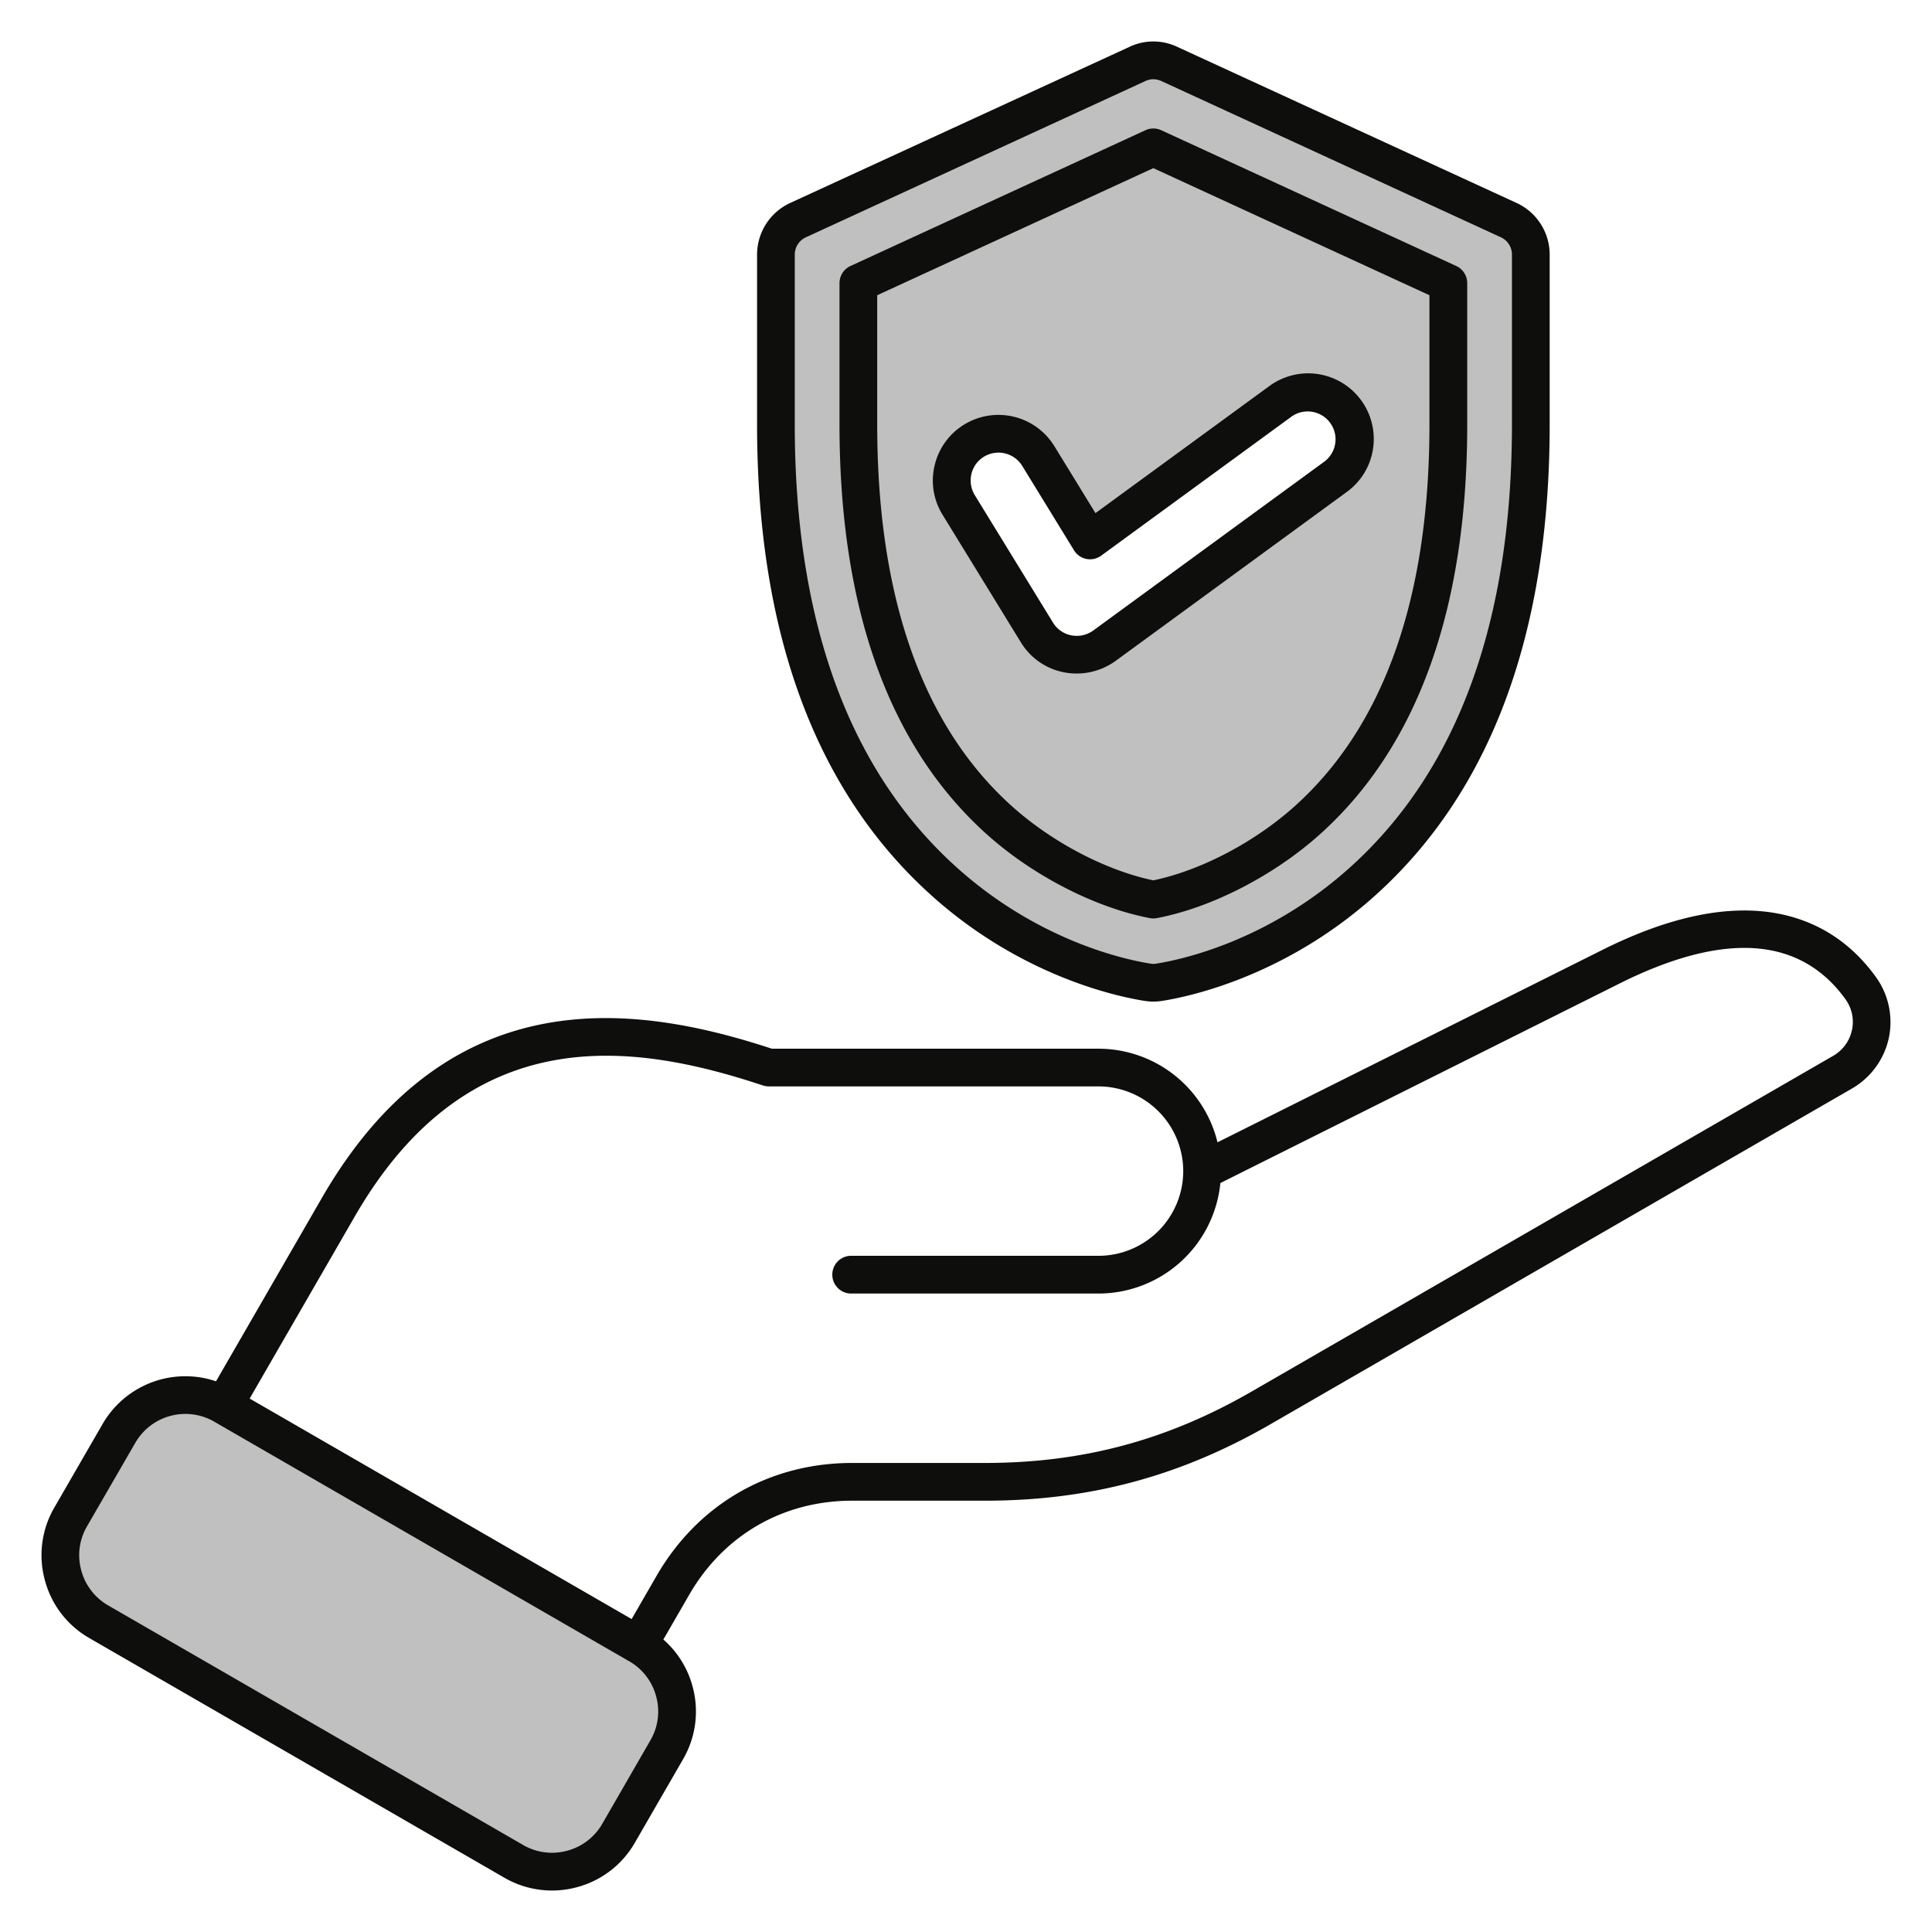
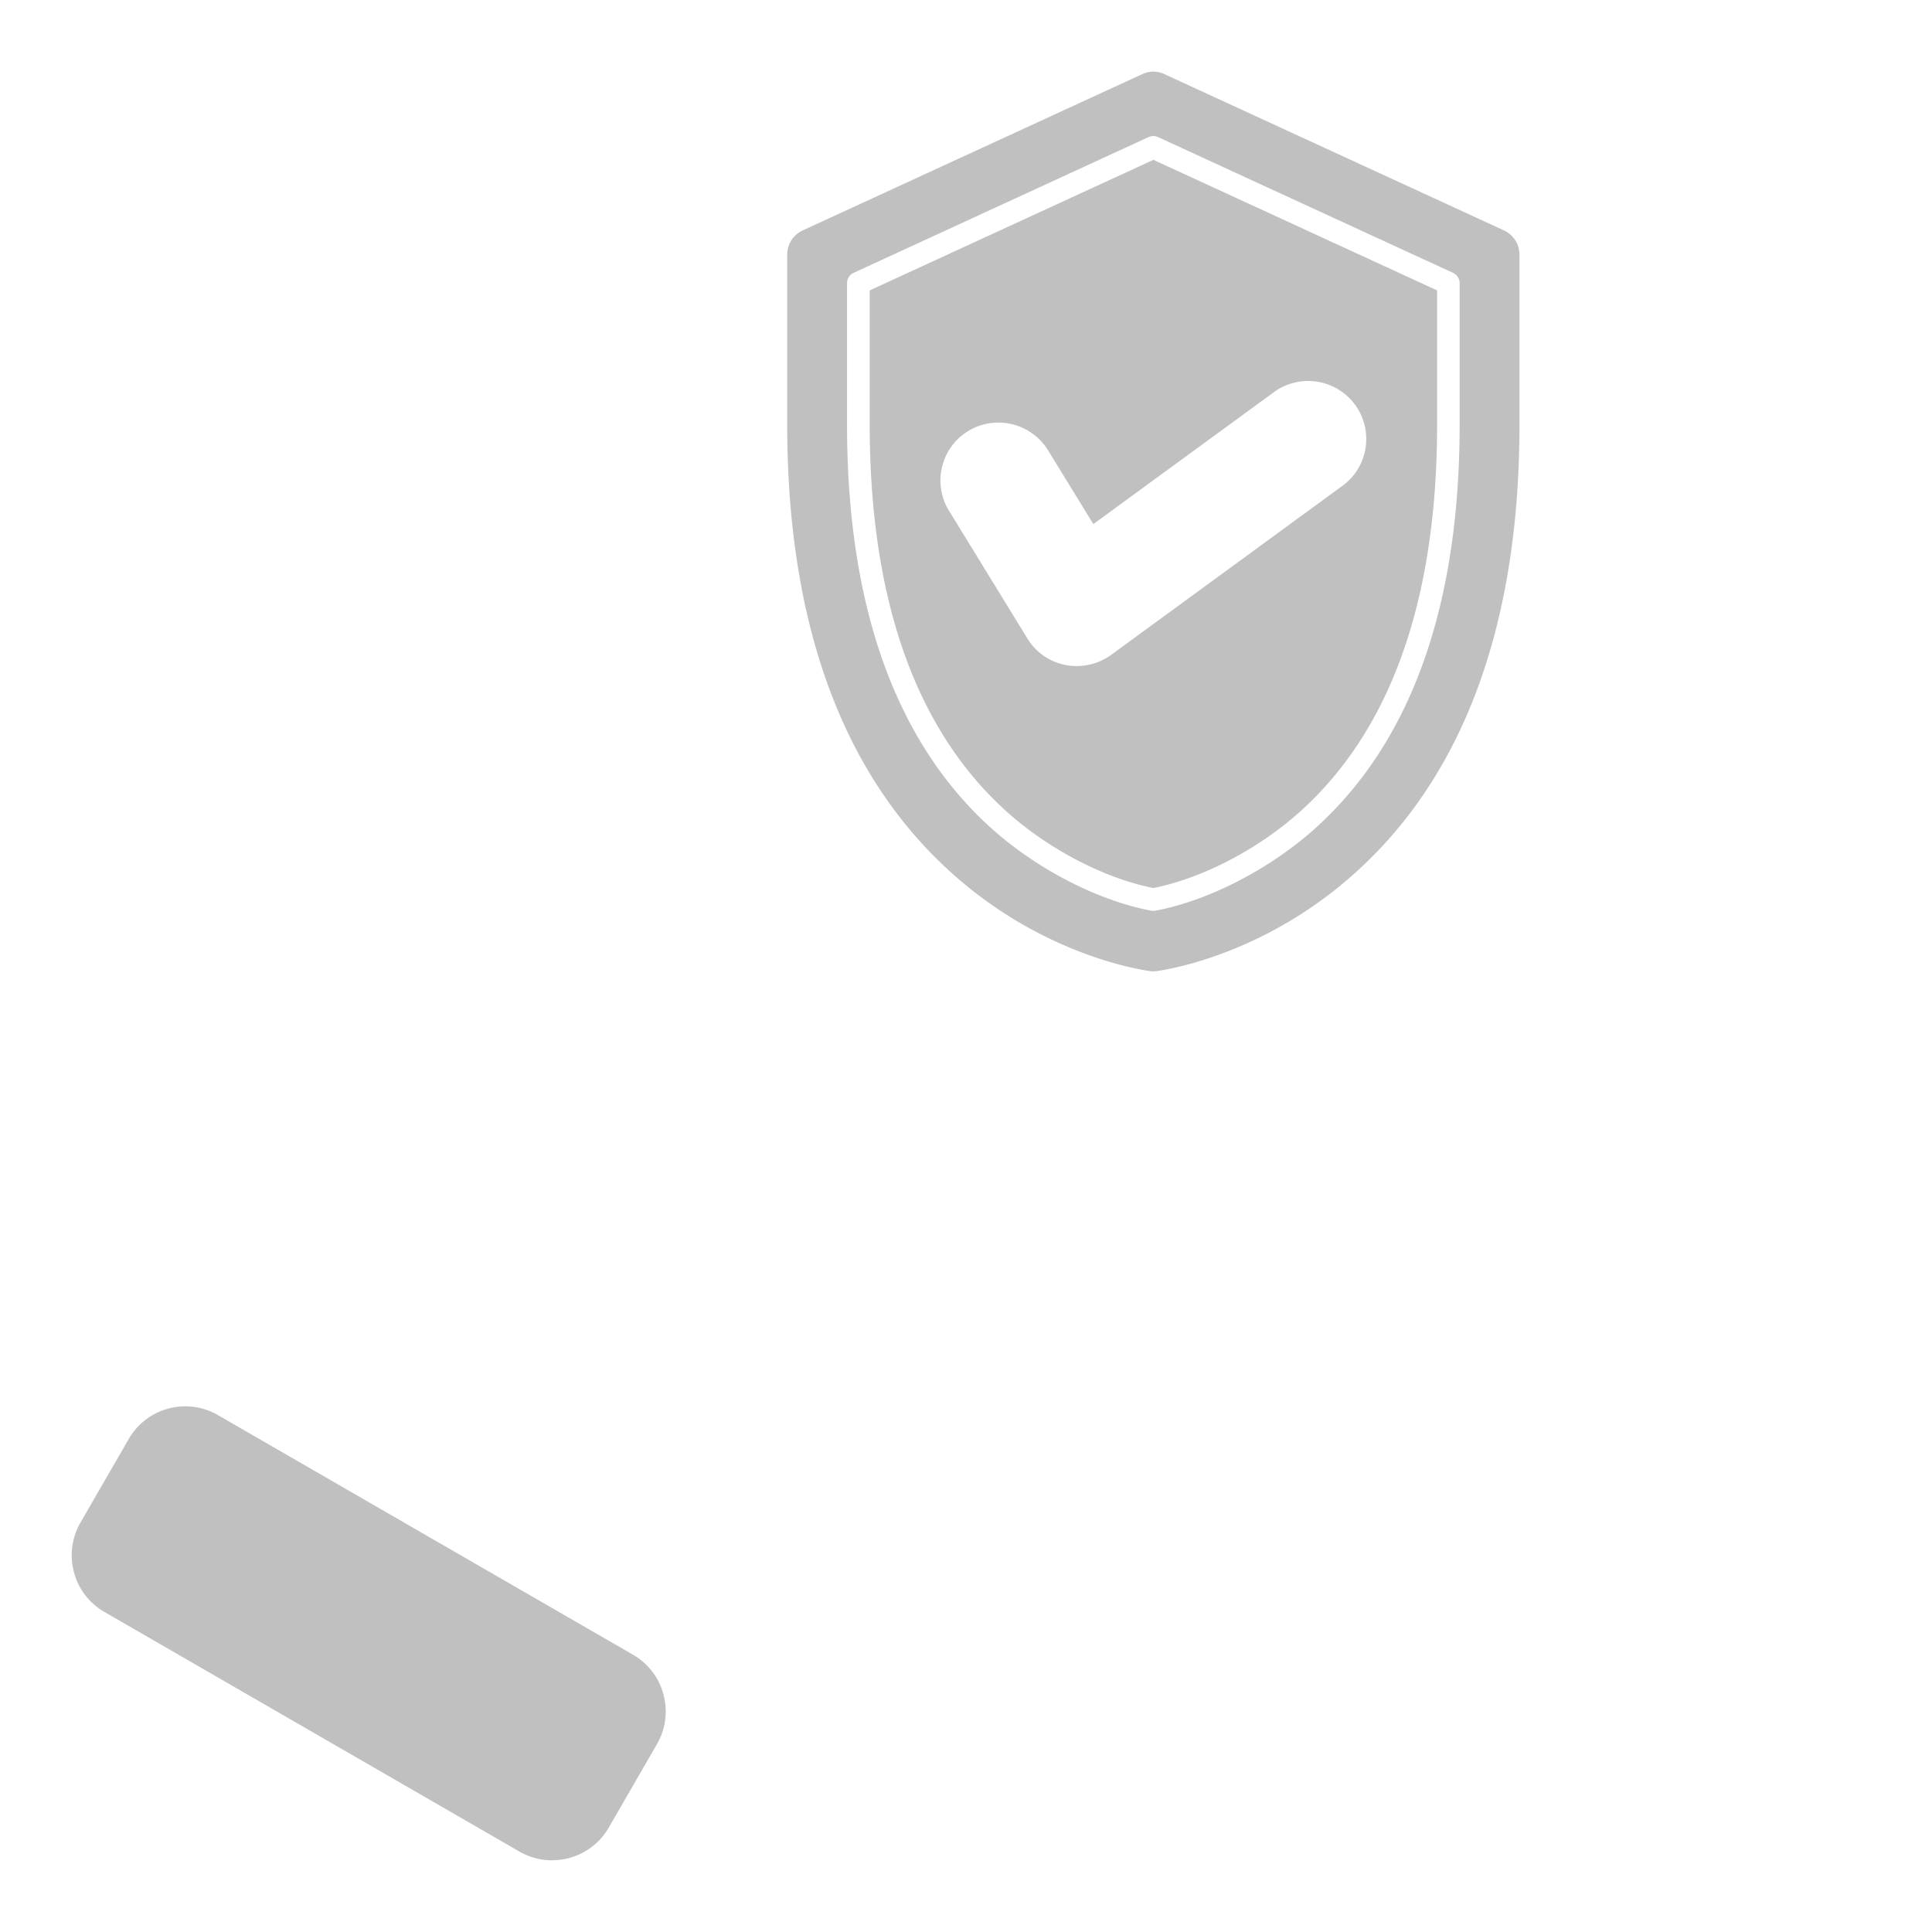
<svg xmlns="http://www.w3.org/2000/svg" width="90" height="90" fill="none">
  <path fill-rule="evenodd" clip-rule="evenodd" d="m44.202 23.783.002.002 3.65 5.948a2.676 2.676 0 0 0 2.298 1.294c.577 0 1.141-.18 1.607-.518l10.779-7.879a2.683 2.683 0 0 0 1.076-1.768 2.695 2.695 0 0 0-.493-2.01 2.708 2.708 0 0 0-3.779-.583l-8.41 6.145-2.109-3.436a2.715 2.715 0 0 0-3.716-.902 2.677 2.677 0 0 0-1.22 1.672c-.17.697-.06 1.42.315 2.035Zm9.454 17.571c-2.405-.502-4.952-1.914-6.777-3.56-5.013-4.522-6.365-11.555-6.365-18.019v-6.247L53.73 7.446l13.216 6.082v6.246c0 6.465-1.352 13.496-6.367 18.019-1.825 1.645-4.372 3.059-6.777 3.56l-.072.015-.073-.014Zm14.34-28.165v6.585c0 6.79-1.46 14.059-6.715 18.801-1.99 1.795-4.823 3.347-7.455 3.848a.617.617 0 0 1-.199 0c-2.633-.5-5.466-2.053-7.456-3.848-5.256-4.742-6.713-12.01-6.713-18.801v-6.585c0-.206.12-.392.306-.478l13.74-6.325c.141-.065.301-.065.442 0l13.742 6.325a.525.525 0 0 1 .308.478ZM10.08 65.88h.002l19.41 11.206a3.026 3.026 0 0 1 1.415 1.848c.209.782.104 1.606-.3 2.308l-2.25 3.897a3.023 3.023 0 0 1-1.85 1.415 3.034 3.034 0 0 1-2.308-.3L4.86 75.088a3.026 3.026 0 0 1-1.415-1.848 3.034 3.034 0 0 1 .301-2.308l2.25-3.897a3.042 3.042 0 0 1 4.085-1.155Zm60.703-46.107c0 7.637-1.75 15.56-7.634 20.87a19.397 19.397 0 0 1-5.629 3.546c-1.13.462-2.384.852-3.593 1.044a1.255 1.255 0 0 1-.397 0c-1.211-.192-2.463-.582-3.595-1.044a19.368 19.368 0 0 1-5.63-3.546c-5.885-5.312-7.634-13.234-7.634-20.87V11.88c0-.511.276-.94.74-1.155l15.785-7.265c.169-.077.344-.123.53-.123.187 0 .365.046.532.123l15.785 7.265c.464.215.74.643.74 1.155v7.893Z" fill="silver" />
-   <path fill-rule="evenodd" clip-rule="evenodd" d="M86.27 47.986c-.109.509-.42.934-.875 1.2L58.312 64.82c-3.934 2.271-7.882 3.33-12.426 3.33h-6.184c-3.864 0-7.186 1.917-9.118 5.262l-1.16 2.01L11.63 65.15l4.893-8.476c5.332-9.236 12.964-8.116 19.018-6.109.09.028.183.044.278.044h15.354a3.952 3.952 0 0 1 3.947 3.947 3.95 3.95 0 0 1-3.947 3.944H39.61a.88.88 0 0 0 0 1.758h11.564a5.71 5.71 0 0 0 5.676-5.147l18.584-9.29c4.874-2.436 8.415-2.196 10.526.714.31.427.42.944.311 1.452Zm-55.969 33.08c.359-.62.454-1.344.266-2.04a2.673 2.673 0 0 0-1.252-1.635L9.99 66.233l-.01-.007a2.693 2.693 0 0 0-3.677.986L4.05 71.109a2.66 2.66 0 0 0-.266 2.04 2.677 2.677 0 0 0 1.252 1.635L24.376 85.95c.62.357 1.346.452 2.042.265a2.672 2.672 0 0 0 1.635-1.251l2.248-3.897ZM87.38 45.504c-1.128-1.558-2.616-2.54-4.414-2.918-2.329-.49-5.129.068-8.32 1.664l-17.93 8.963a5.711 5.711 0 0 0-5.543-4.36H35.958c-6.16-2.02-14.968-3.432-20.959 6.943l-4.936 8.55a4.454 4.454 0 0 0-5.283 1.988L2.53 70.23a4.414 4.414 0 0 0-.442 3.375 4.41 4.41 0 0 0 2.071 2.702l19.338 11.165a4.425 4.425 0 0 0 3.375.442 4.417 4.417 0 0 0 2.701-2.071l2.25-3.897a4.422 4.422 0 0 0 .442-3.375 4.423 4.423 0 0 0-1.363-2.196l1.203-2.083c1.608-2.786 4.377-4.384 7.595-4.384h6.184c4.866 0 9.093-1.134 13.305-3.565l27.083-15.635a3.597 3.597 0 0 0 1.717-2.356 3.594 3.594 0 0 0-.61-2.85ZM45.253 22.076c.081-.337.29-.622.584-.801a1.3 1.3 0 0 1 1.786.434l2.408 3.925a.876.876 0 0 0 1.267.25l8.874-6.483a1.298 1.298 0 0 1 1.536 2.092l-10.775 7.875c-.304.22-.672.299-1.036.227a1.283 1.283 0 0 1-.847-.596l-3.646-5.942a1.302 1.302 0 0 1-.15-.98Zm4.298 9.241a3.106 3.106 0 0 0 2.415-.527l10.78-7.879a3.032 3.032 0 0 0 1.214-1.998 3.056 3.056 0 0 0-4.827-2.93l-8.102 5.92-1.91-3.112a3.058 3.058 0 0 0-4.2-1.017 3.034 3.034 0 0 0-1.378 1.89 3.02 3.02 0 0 0 .362 2.31l3.646 5.94a3.023 3.023 0 0 0 2 1.403Zm-8.687-17.564v6.02c0 8.043 2.102 14.017 6.249 17.76 1.877 1.693 4.396 3.014 6.613 3.477 2.218-.462 4.737-1.784 6.613-3.477 4.148-3.743 6.25-9.717 6.25-17.76v-6.02l-12.863-5.92-12.862 5.92Zm5.073 25.084c-4.533-4.089-6.83-10.503-6.83-19.063v-6.585c0-.343.2-.654.512-.798L53.36 6.066a.88.88 0 0 1 .735 0l13.743 6.325a.88.88 0 0 1 .511.798v6.585c0 8.56-2.297 14.974-6.83 19.063-2.149 1.939-5.07 3.445-7.626 3.932a.871.871 0 0 1-.329 0c-2.557-.487-5.479-1.993-7.627-3.932Zm-8.914-26.956v7.893c0 9.174 2.53 16.108 7.518 20.61 3.834 3.46 7.893 4.322 9.044 4.504a.784.784 0 0 0 .287 0c1.151-.182 5.208-1.043 9.042-4.504 4.989-4.502 7.518-11.436 7.518-20.61V11.88a.888.888 0 0 0-.534-.835L54.113 3.781a.923.923 0 0 0-.385-.09.91.91 0 0 0-.384.09L37.56 11.046a.887.887 0 0 0-.536.835Zm6.34 29.807c4.193 3.785 8.674 4.736 9.95 4.936a2.564 2.564 0 0 0 .833 0c1.273-.2 5.753-1.151 9.946-4.936 5.373-4.848 8.098-12.22 8.098-21.914V11.88a2.65 2.65 0 0 0-1.558-2.433L54.847 2.185a2.6 2.6 0 0 0-2.237 0L36.825 9.448a2.653 2.653 0 0 0-1.558 2.433v7.893c-.002 9.694 2.721 17.066 8.096 21.914Z" fill="#0E0E0D" />
</svg>